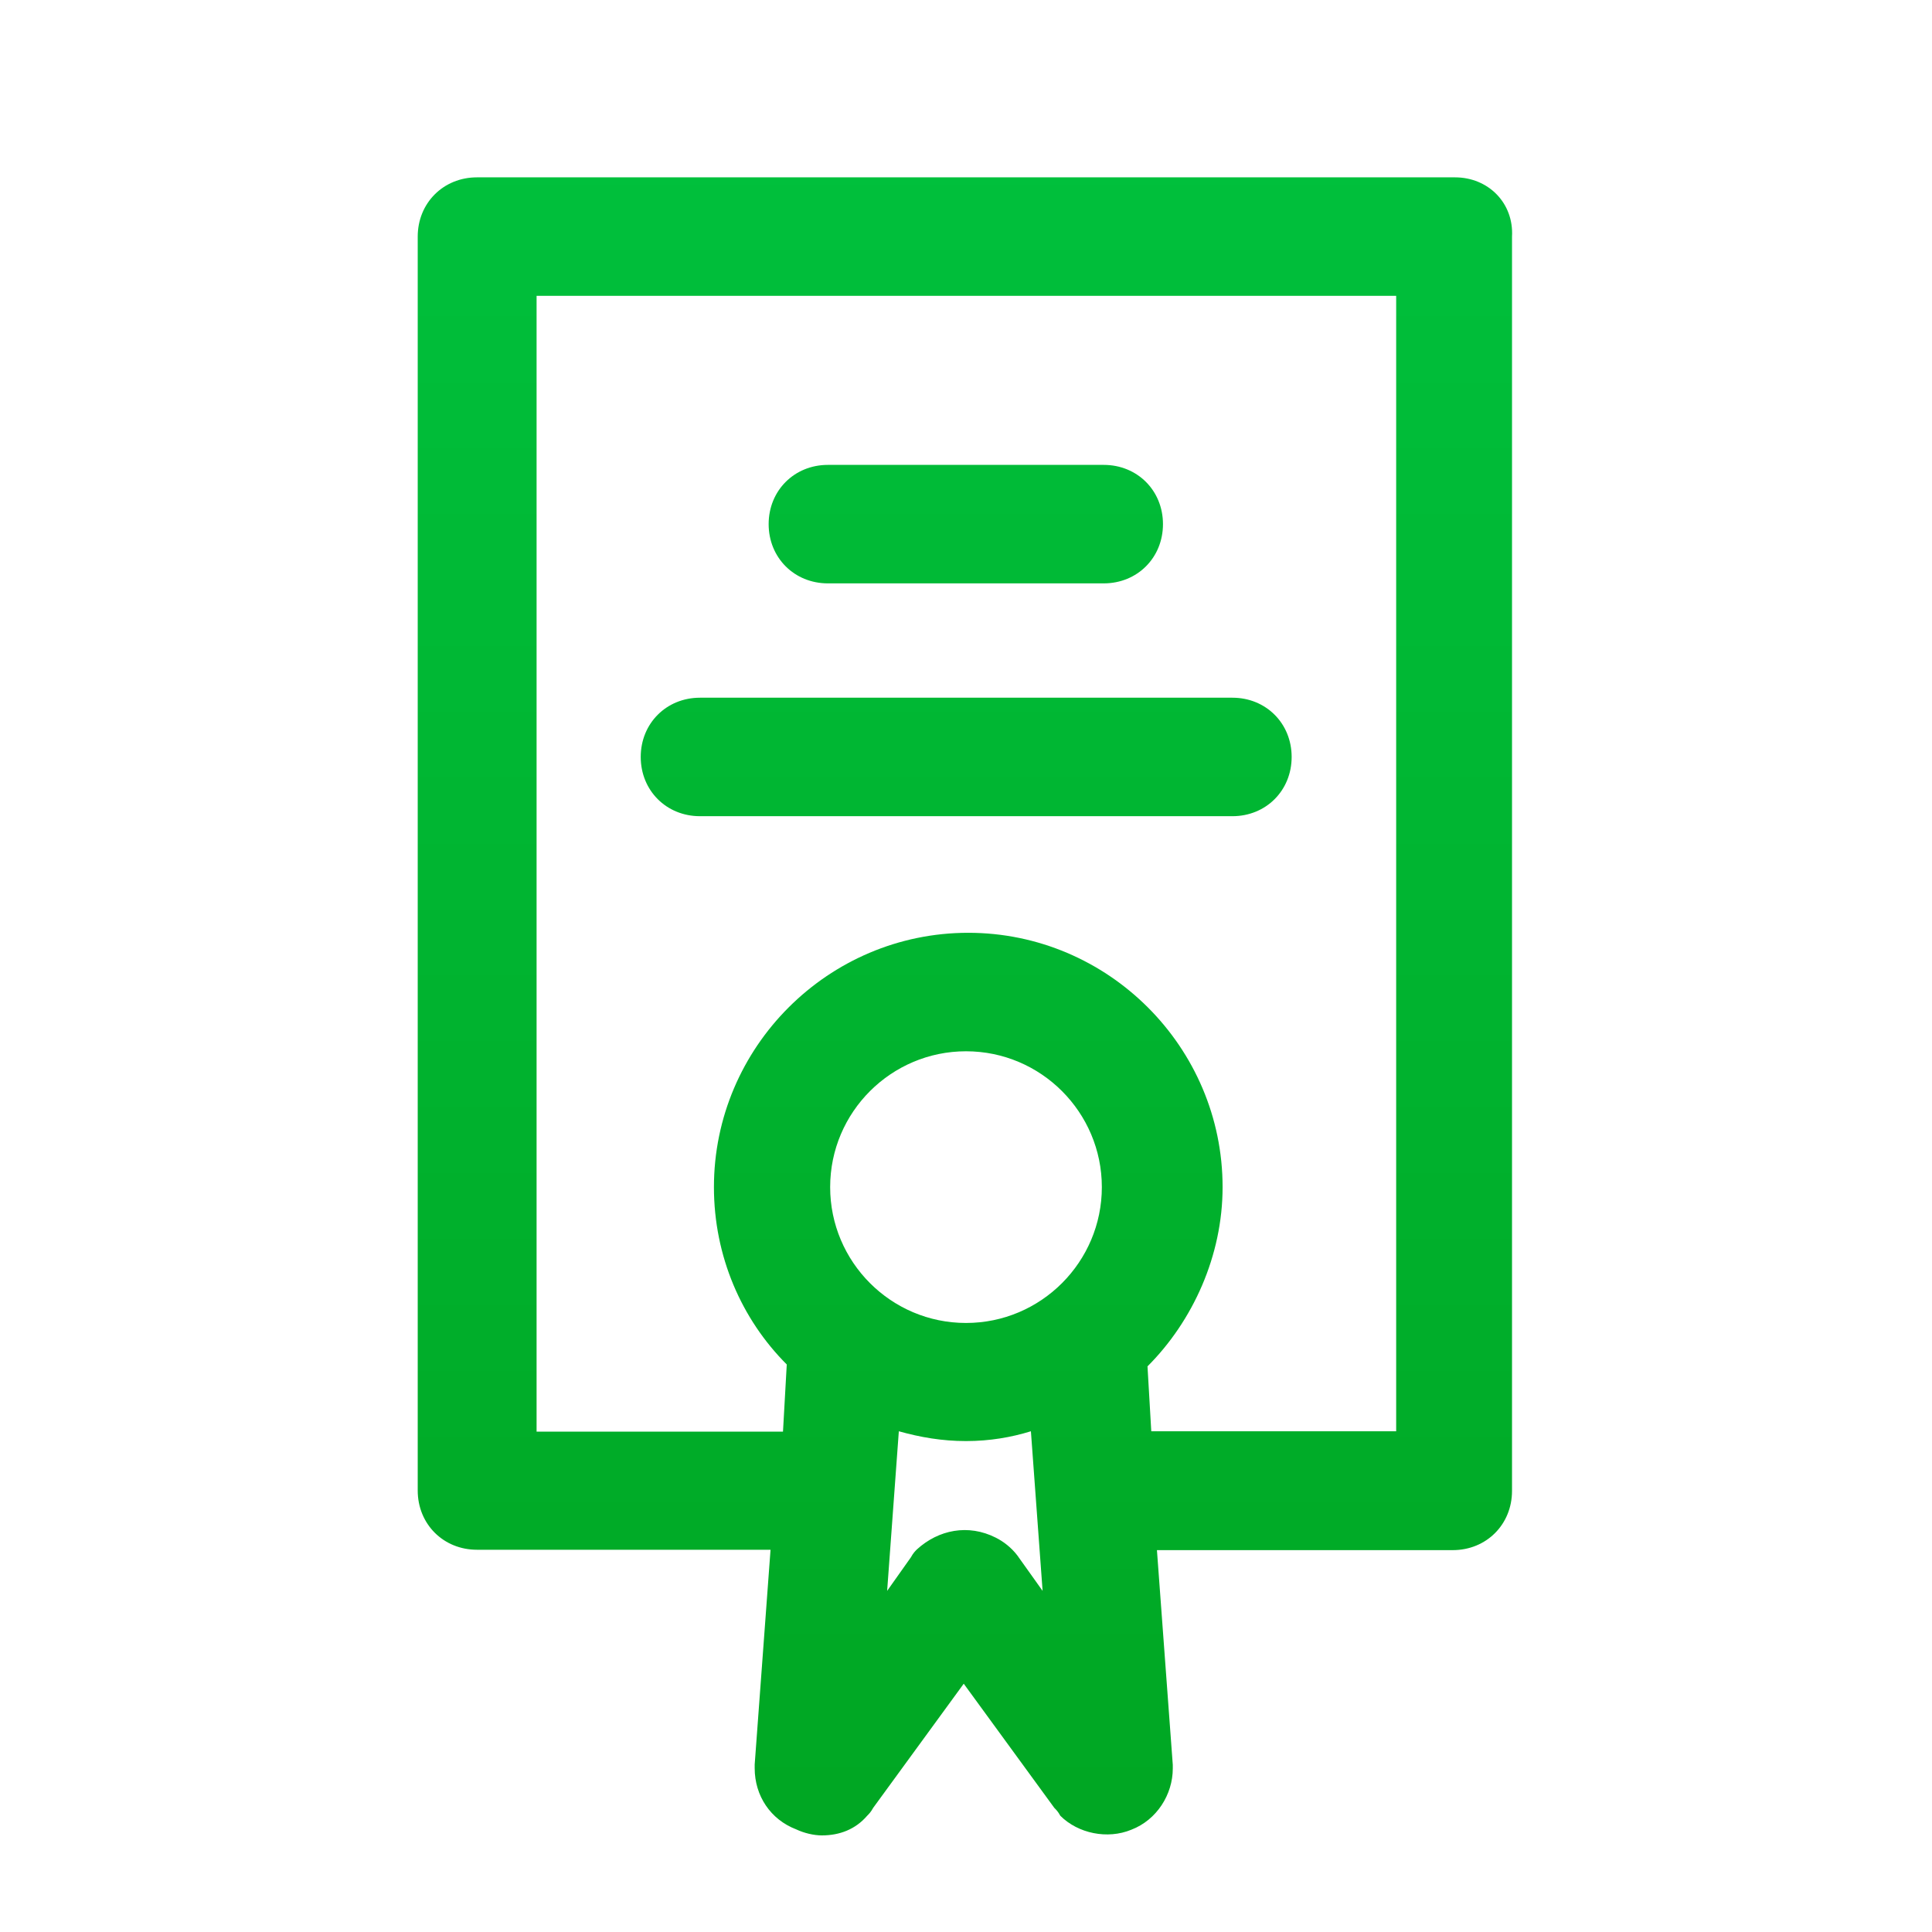
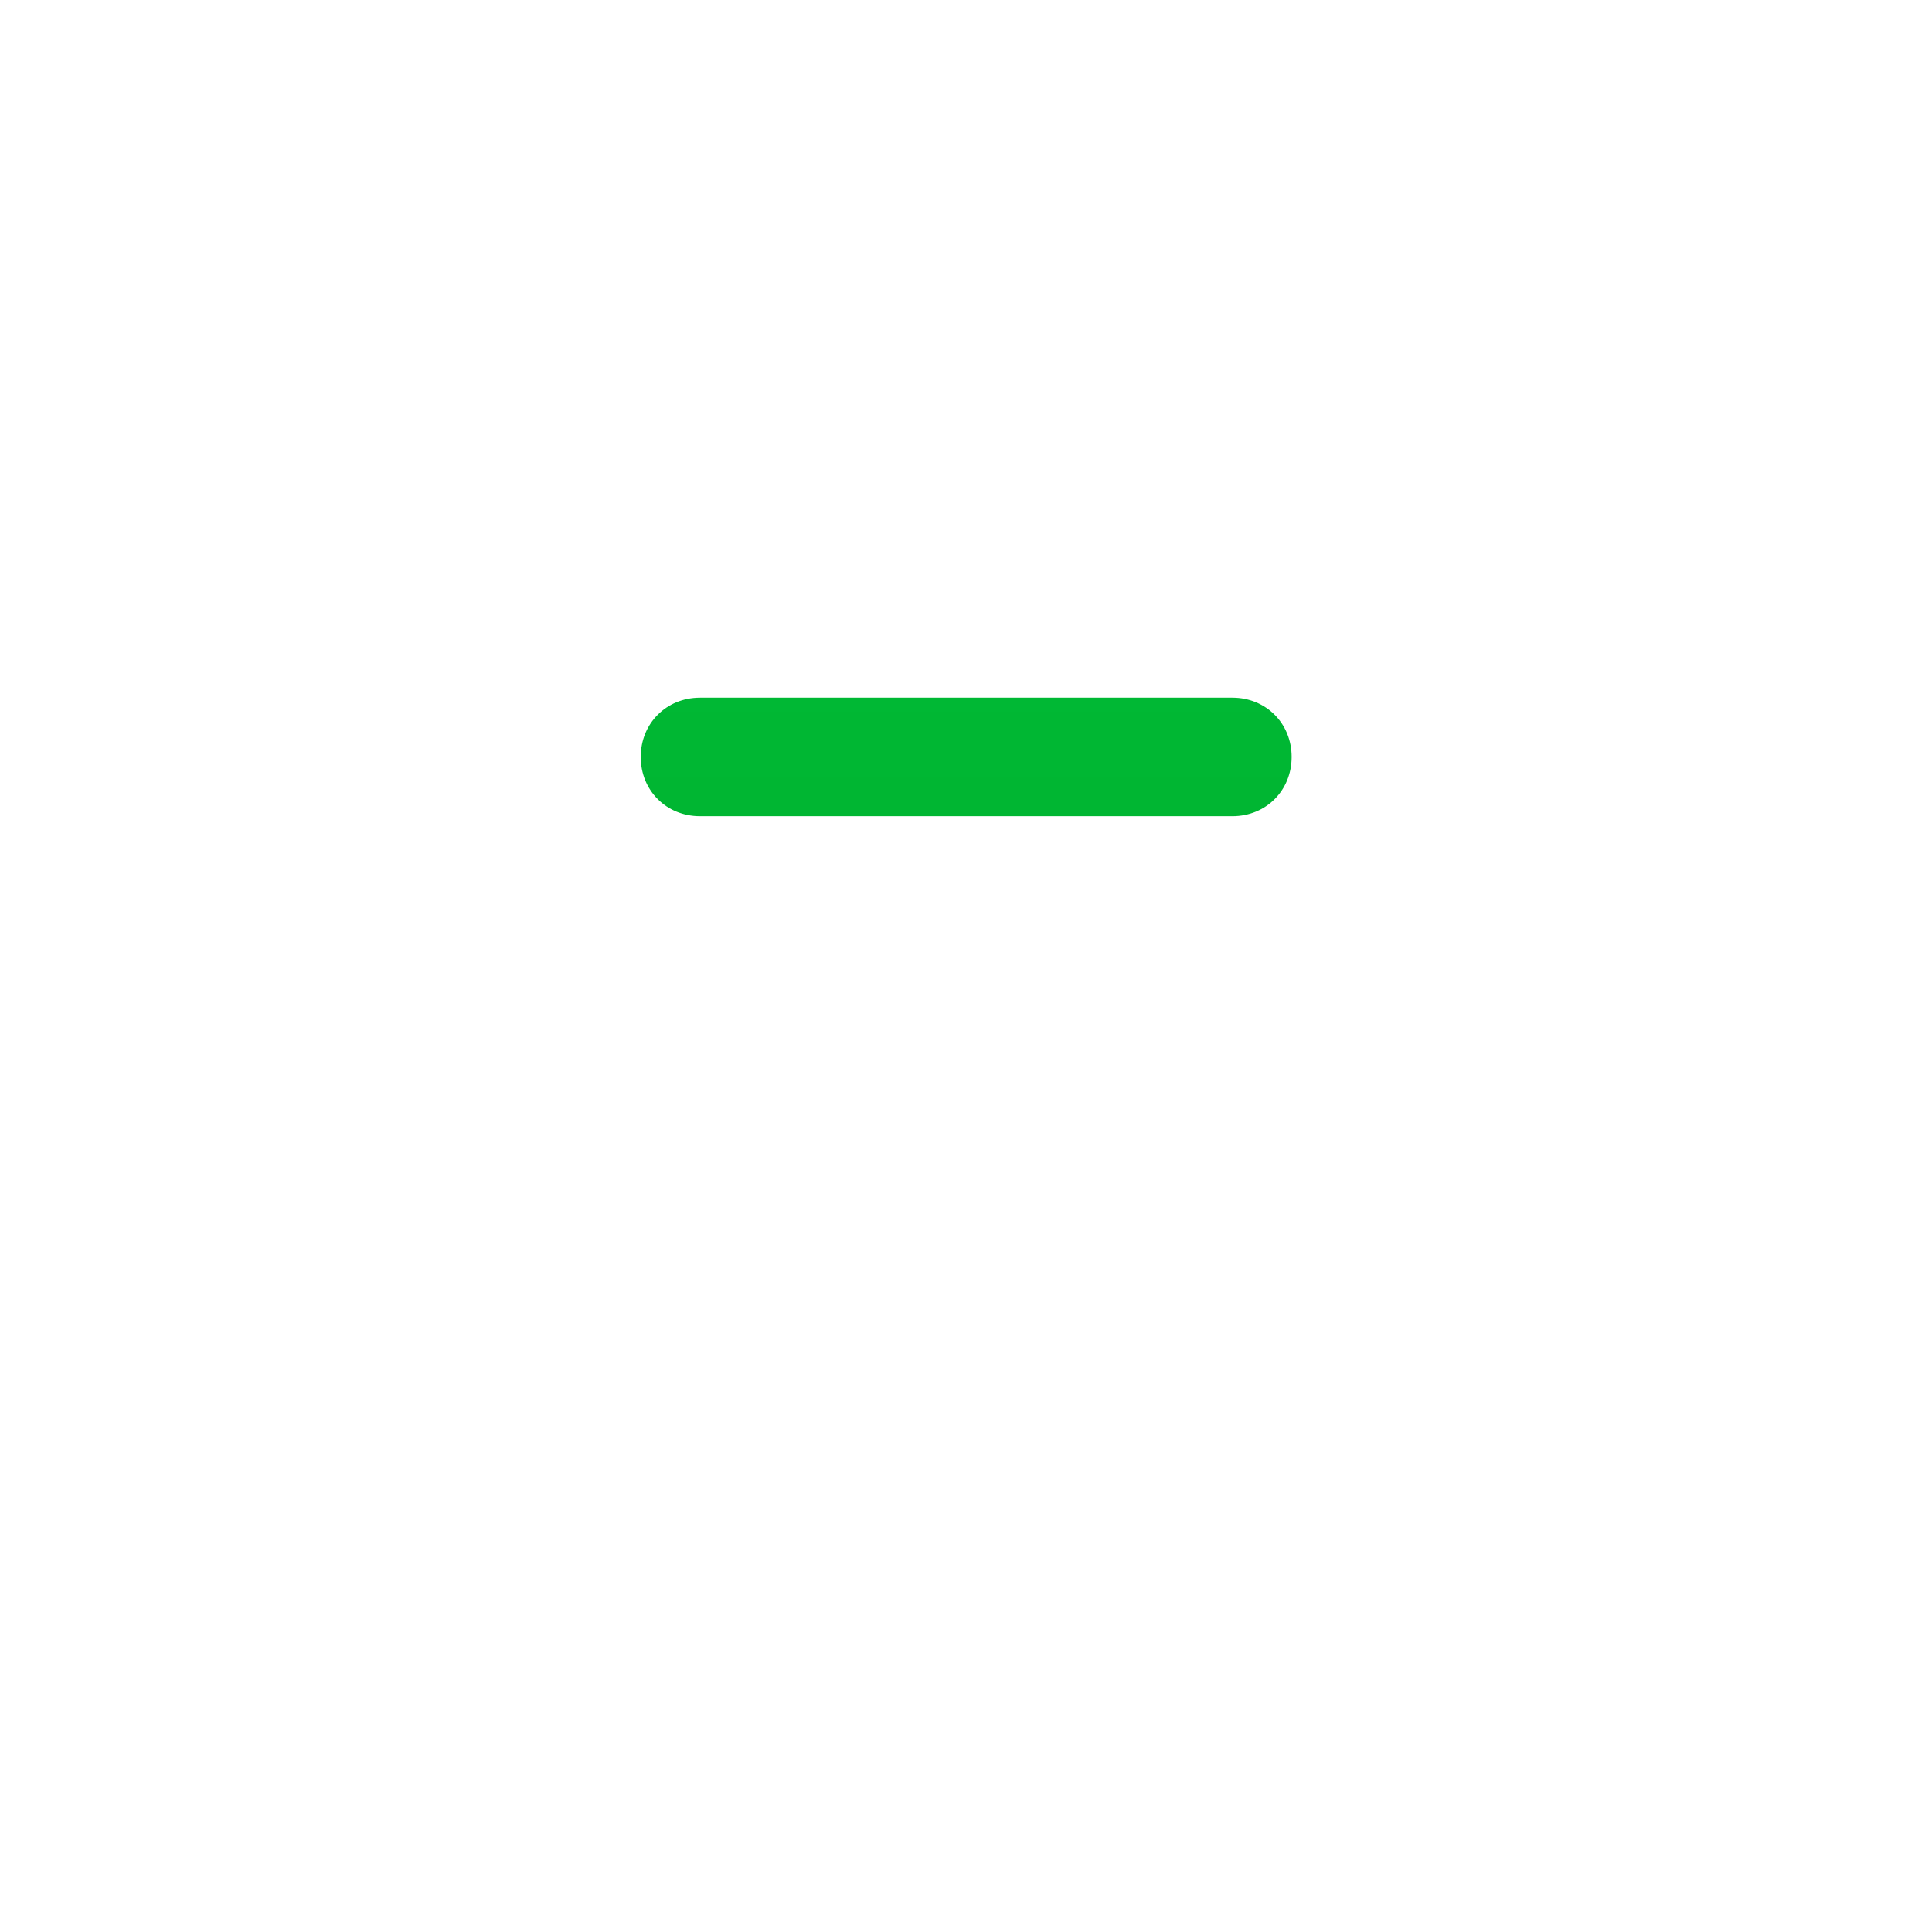
<svg xmlns="http://www.w3.org/2000/svg" id="Layer_1" x="0px" y="0px" viewBox="0 0 512 512" style="enable-background:new 0 0 512 512;" xml:space="preserve">
  <style type="text/css"> .st0{fill:url(#SVGID_1_);} .st1{fill:url(#SVGID_2_);} .st2{fill:url(#SVGID_3_);} </style>
  <linearGradient id="SVGID_1_" gradientUnits="userSpaceOnUse" x1="15.8" y1="613.839" x2="15.8" y2="700.756" gradientTransform="matrix(5.224 0 0 5.224 173.204 -3166.506)">
    <stop offset="0" style="stop-color:#00C03C" />
    <stop offset="1" style="stop-color:#00A622" />
  </linearGradient>
-   <path class="st0" d="M385.6,47H126.4c-8.9,0-15.7,6.8-15.7,15.7V395c0,8.9,6.8,15.7,15.7,15.7h77.8l-4.2,56.9c0,0.5,0,0.5,0,1 c0,7.3,4.2,13.6,11,16.2c2.1,1,4.7,1.6,6.8,1.6c4.7,0,8.9-1.6,12-5.2c0.5-0.5,1-1,1.6-2.1l24-32.9l24,32.9c0.5,0.5,1,1,1.6,2.1 c4.7,4.7,12.5,6.3,18.8,3.7c6.8-2.6,11-9.4,11-16.2c0-0.5,0-0.5,0-1l-4.2-56.9H385c8.9,0,15.7-6.8,15.7-15.7V62.7 C401.2,53.8,394.4,47,385.6,47z M256,350.6c-19.9,0-36-16.2-36-36c0-19.9,16.2-36,36-36c19.9,0,36,16.2,36,36 C292,334.4,275.9,350.6,256,350.6z M269.6,412.2c-1.6-2.1-3.7-3.7-5.7-4.7c-7.3-3.7-15.2-2.1-20.9,3.1c-0.5,0.5-1,1-1.6,2.1 l-6.3,8.9l3.1-42.3c5.7,1.6,11.5,2.6,17.8,2.6c6.3,0,12-1,17.2-2.6l3.1,42.3L269.6,412.2z M369.9,379.3h-64.8l-1-17.2 c12-12,19.9-29.3,19.9-47.5c0-37.1-30.3-67.4-67.4-67.4s-67.4,30.3-67.4,67.4c0,18.3,7.3,35,19.3,47l-1,17.8h-65.3V78.4h227.8V379.3 z" />
  <linearGradient id="SVGID_2_" gradientUnits="userSpaceOnUse" x1="15.848" y1="613.839" x2="15.848" y2="700.756" gradientTransform="matrix(5.224 0 0 5.224 173.204 -3166.506)">
    <stop offset="0" style="stop-color:#00C03C" />
    <stop offset="1" style="stop-color:#00A622" />
  </linearGradient>
-   <path class="st1" d="M219.4,154.6h73.1c8.9,0,15.7-6.8,15.7-15.7s-6.8-15.7-15.7-15.7h-73.1c-8.9,0-15.7,6.8-15.7,15.7 S210.5,154.6,219.4,154.6z" />
  <linearGradient id="SVGID_3_" gradientUnits="userSpaceOnUse" x1="15.848" y1="613.839" x2="15.848" y2="700.756" gradientTransform="matrix(5.224 0 0 5.224 173.204 -3166.506)">
    <stop offset="0" style="stop-color:#00C03C" />
    <stop offset="1" style="stop-color:#00A622" />
  </linearGradient>
  <path class="st2" d="M185.5,216.3h141.1c8.9,0,15.7-6.8,15.7-15.7s-6.8-15.7-15.7-15.7H185.5c-8.9,0-15.7,6.8-15.7,15.7 S176.6,216.3,185.5,216.3z" />
</svg>